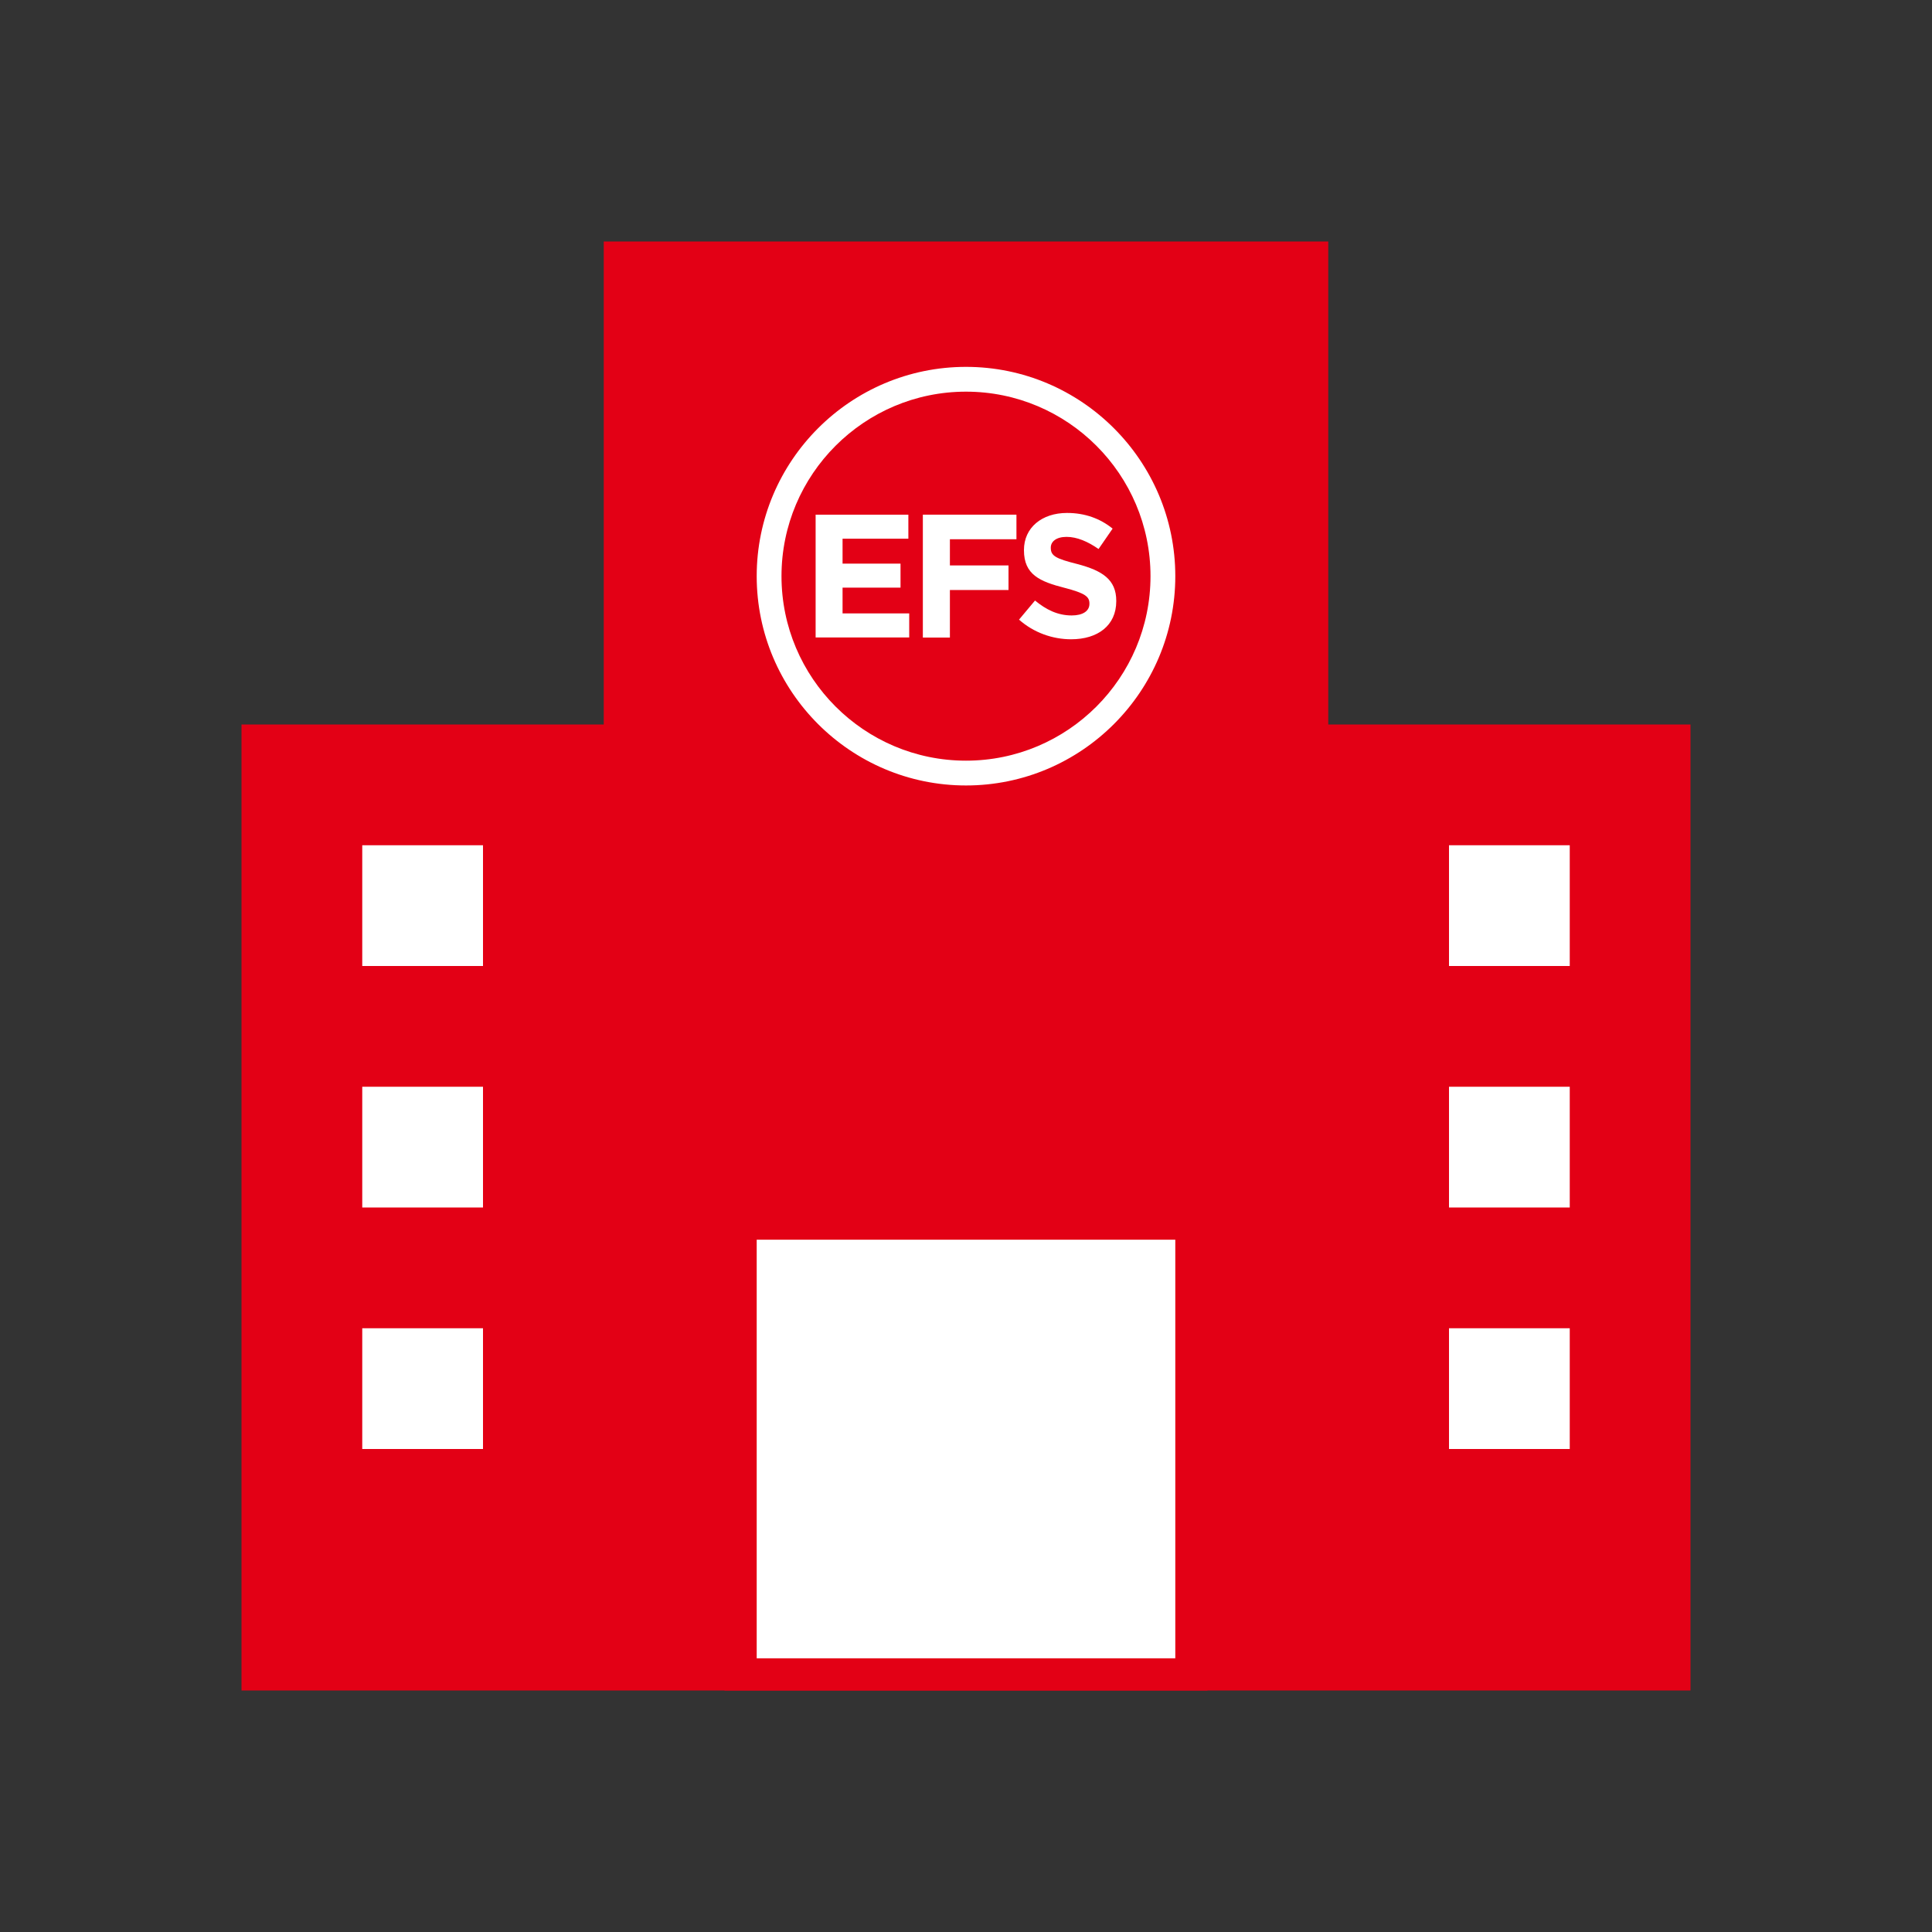
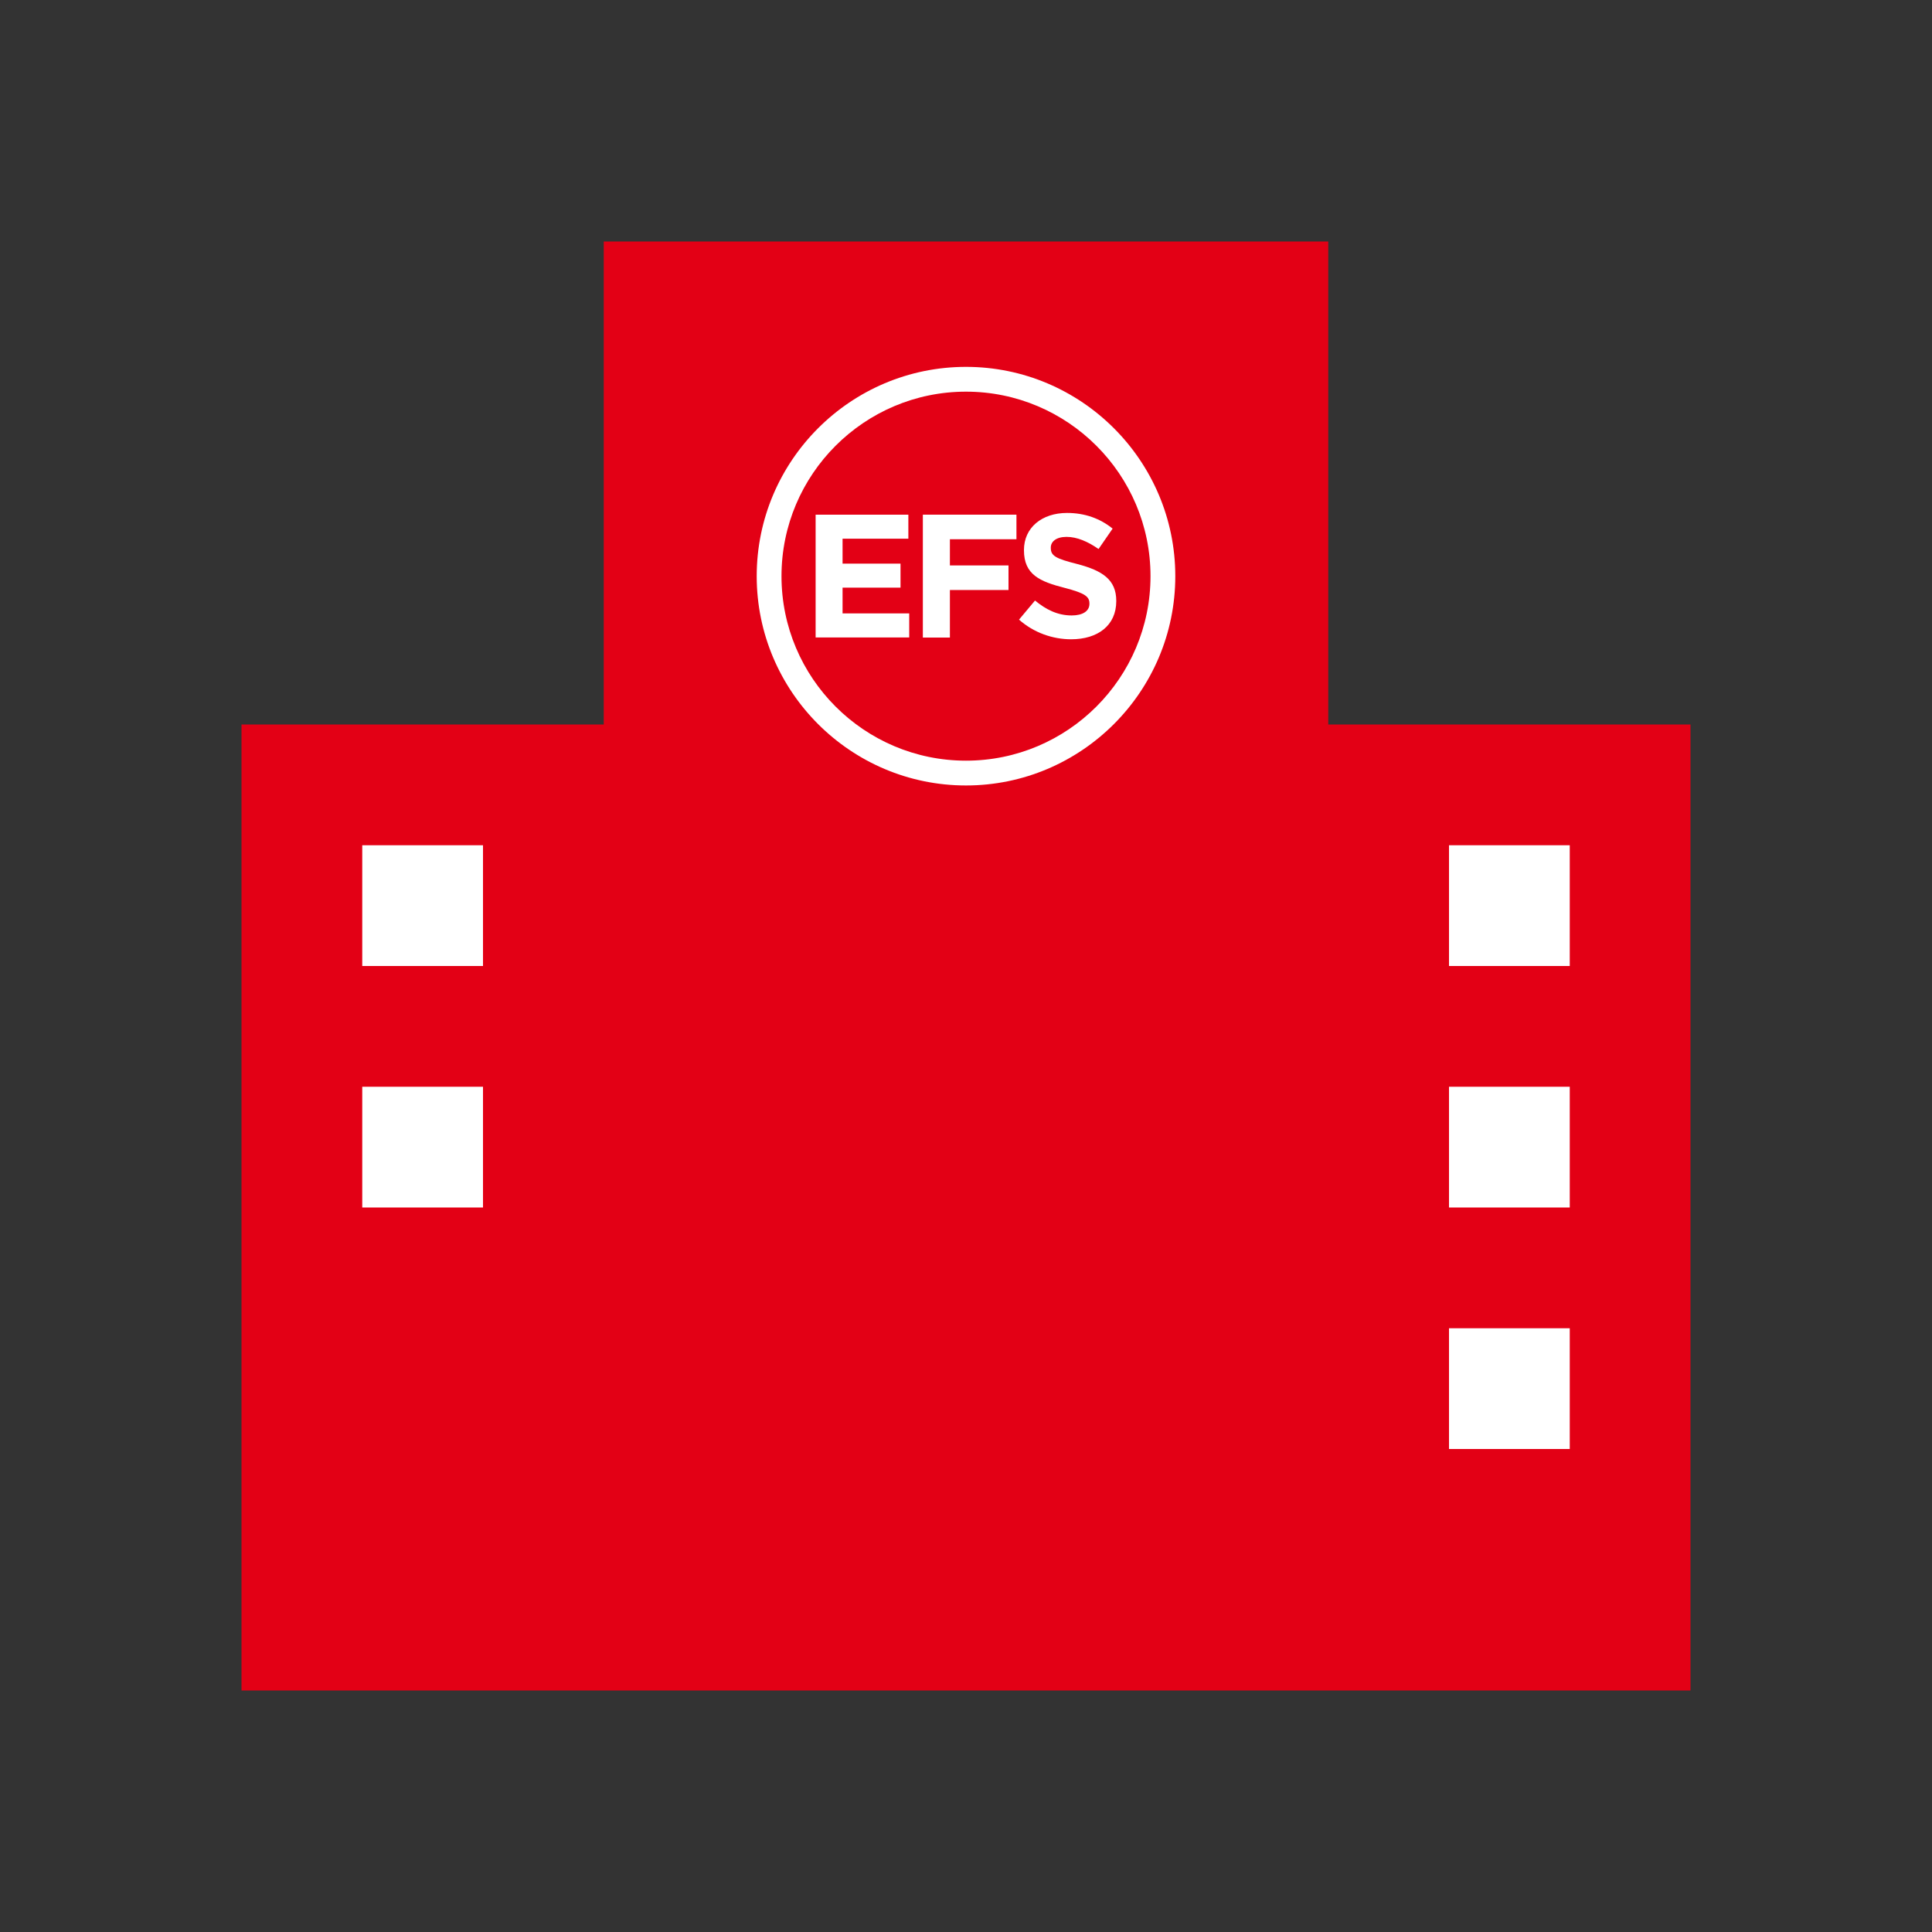
<svg xmlns="http://www.w3.org/2000/svg" id="Plein_print" viewBox="0 0 180 180">
  <rect x="0" y="0" width="180" height="180" fill="#333333" stroke="none" />
  <defs>
    <style>.cls-1{fill:#e30015;}.cls-1,.cls-2{stroke-width:0px;}.cls-2{fill:#fff;}</style>
  </defs>
  <rect class="cls-1" x="56.25" y="22.5" width="67.5" height="101.25" />
  <rect class="cls-1" x="22.5" y="67.5" width="135" height="90" />
  <rect class="cls-2" x="33.75" y="78.75" width="11.25" height="11.25" />
  <rect class="cls-2" x="33.75" y="101.25" width="11.25" height="11.25" />
-   <rect class="cls-2" x="33.75" y="123.75" width="11.25" height="11.25" />
  <rect class="cls-2" x="135" y="78.75" width="11.25" height="11.25" />
  <rect class="cls-2" x="135" y="101.25" width="11.25" height="11.25" />
  <rect class="cls-2" x="135" y="123.75" width="11.25" height="11.25" />
-   <rect class="cls-2" x="69" y="114" width="42" height="42" />
-   <path class="cls-1" d="M109.5,115.5v39h-39v-39h39M112.5,112.5h-45v45h45v-45h0Z" />
  <circle class="cls-1" cx="90" cy="53.68" r="18.34" />
  <path class="cls-2" d="M90,73.18c-10.75,0-19.5-8.75-19.5-19.5s8.75-19.5,19.5-19.5,19.5,8.75,19.5,19.5-8.75,19.5-19.5,19.5ZM90,36.49c-9.48,0-17.19,7.71-17.19,17.19s7.71,17.19,17.19,17.19,17.19-7.71,17.19-17.19-7.71-17.19-17.19-17.19Z" />
  <path class="cls-2" d="M76,47.95h8.63v2.24h-6.13v2.32h5.4v2.24h-5.4v2.4h6.21v2.24h-8.72v-11.45Z" />
  <path class="cls-2" d="M85.98,47.95h8.72v2.29h-6.2v2.44h5.46v2.29h-5.46v4.43h-2.52v-11.45Z" />
  <path class="cls-2" d="M94.94,57.73l1.49-1.78c1.03.85,2.11,1.39,3.42,1.39,1.03,0,1.65-.41,1.65-1.08v-.03c0-.64-.39-.96-2.31-1.46-2.31-.59-3.79-1.23-3.79-3.5v-.03c0-2.08,1.67-3.45,4.01-3.45,1.67,0,3.09.52,4.25,1.46l-1.31,1.9c-1.01-.7-2.01-1.13-2.98-1.13s-1.47.44-1.47,1v.03c0,.75.49,1,2.47,1.5,2.32.61,3.63,1.44,3.63,3.43v.03c0,2.27-1.73,3.55-4.2,3.55-1.73,0-3.48-.61-4.86-1.83Z" />
</svg>